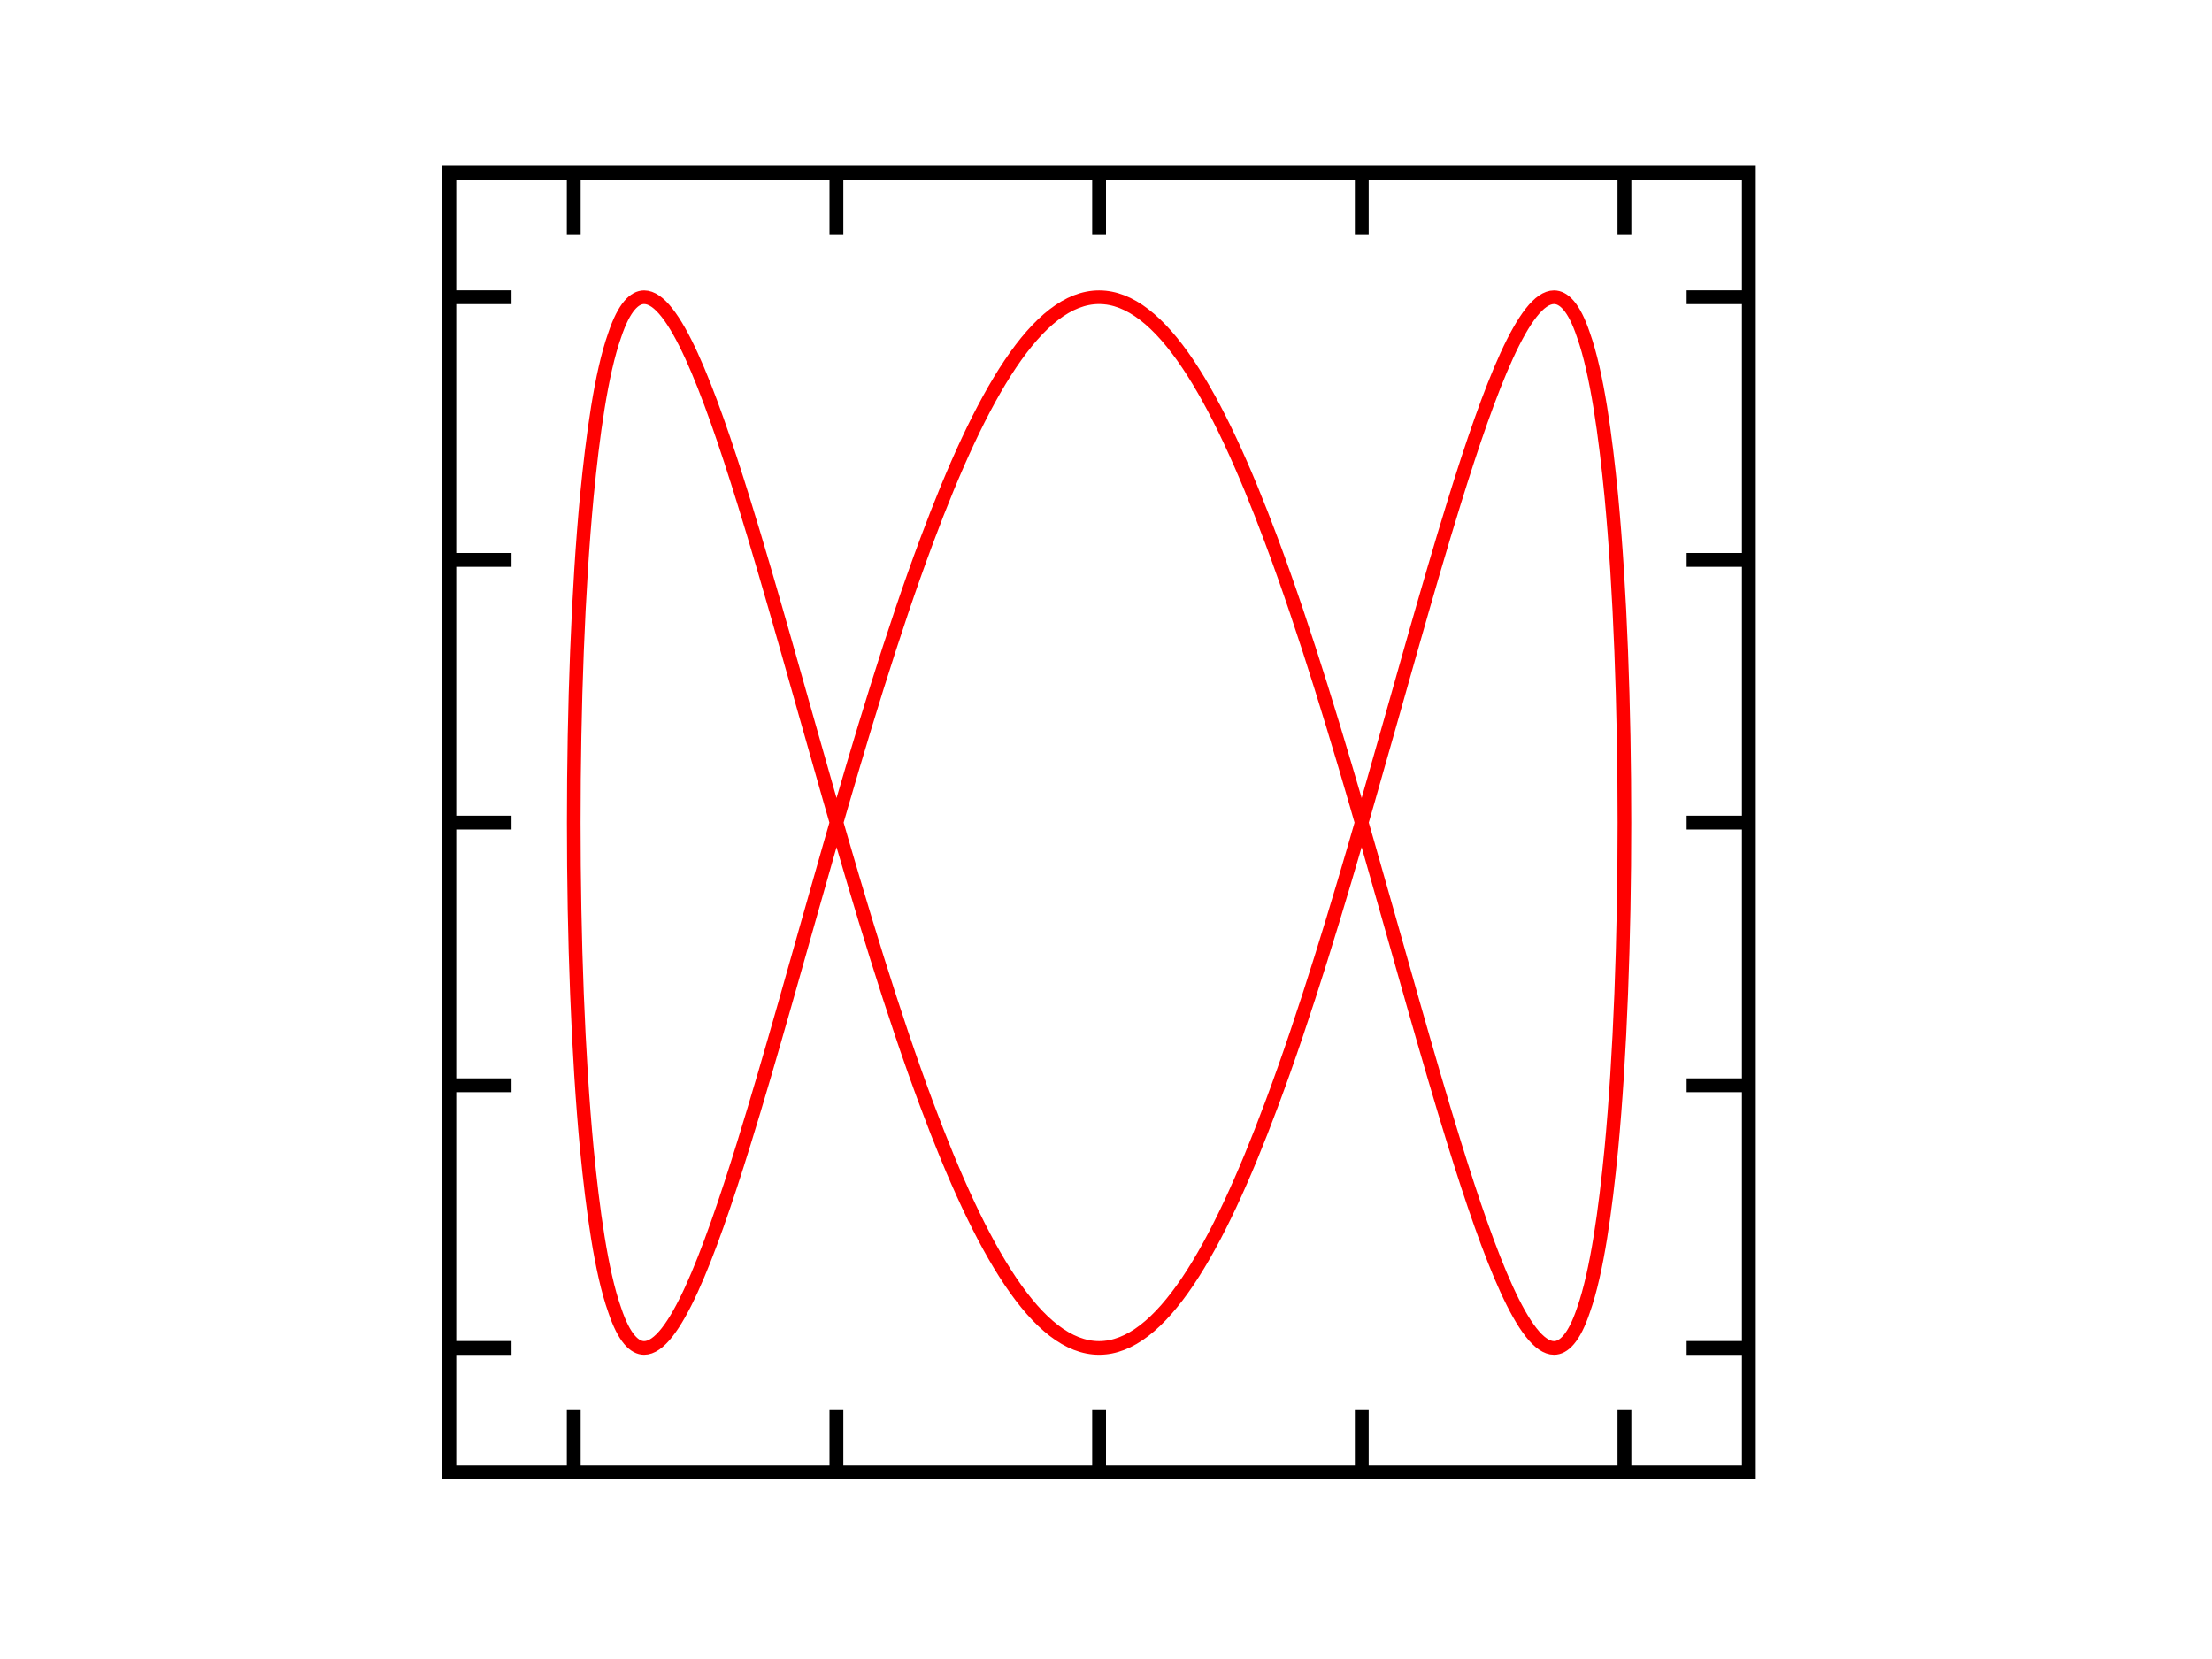
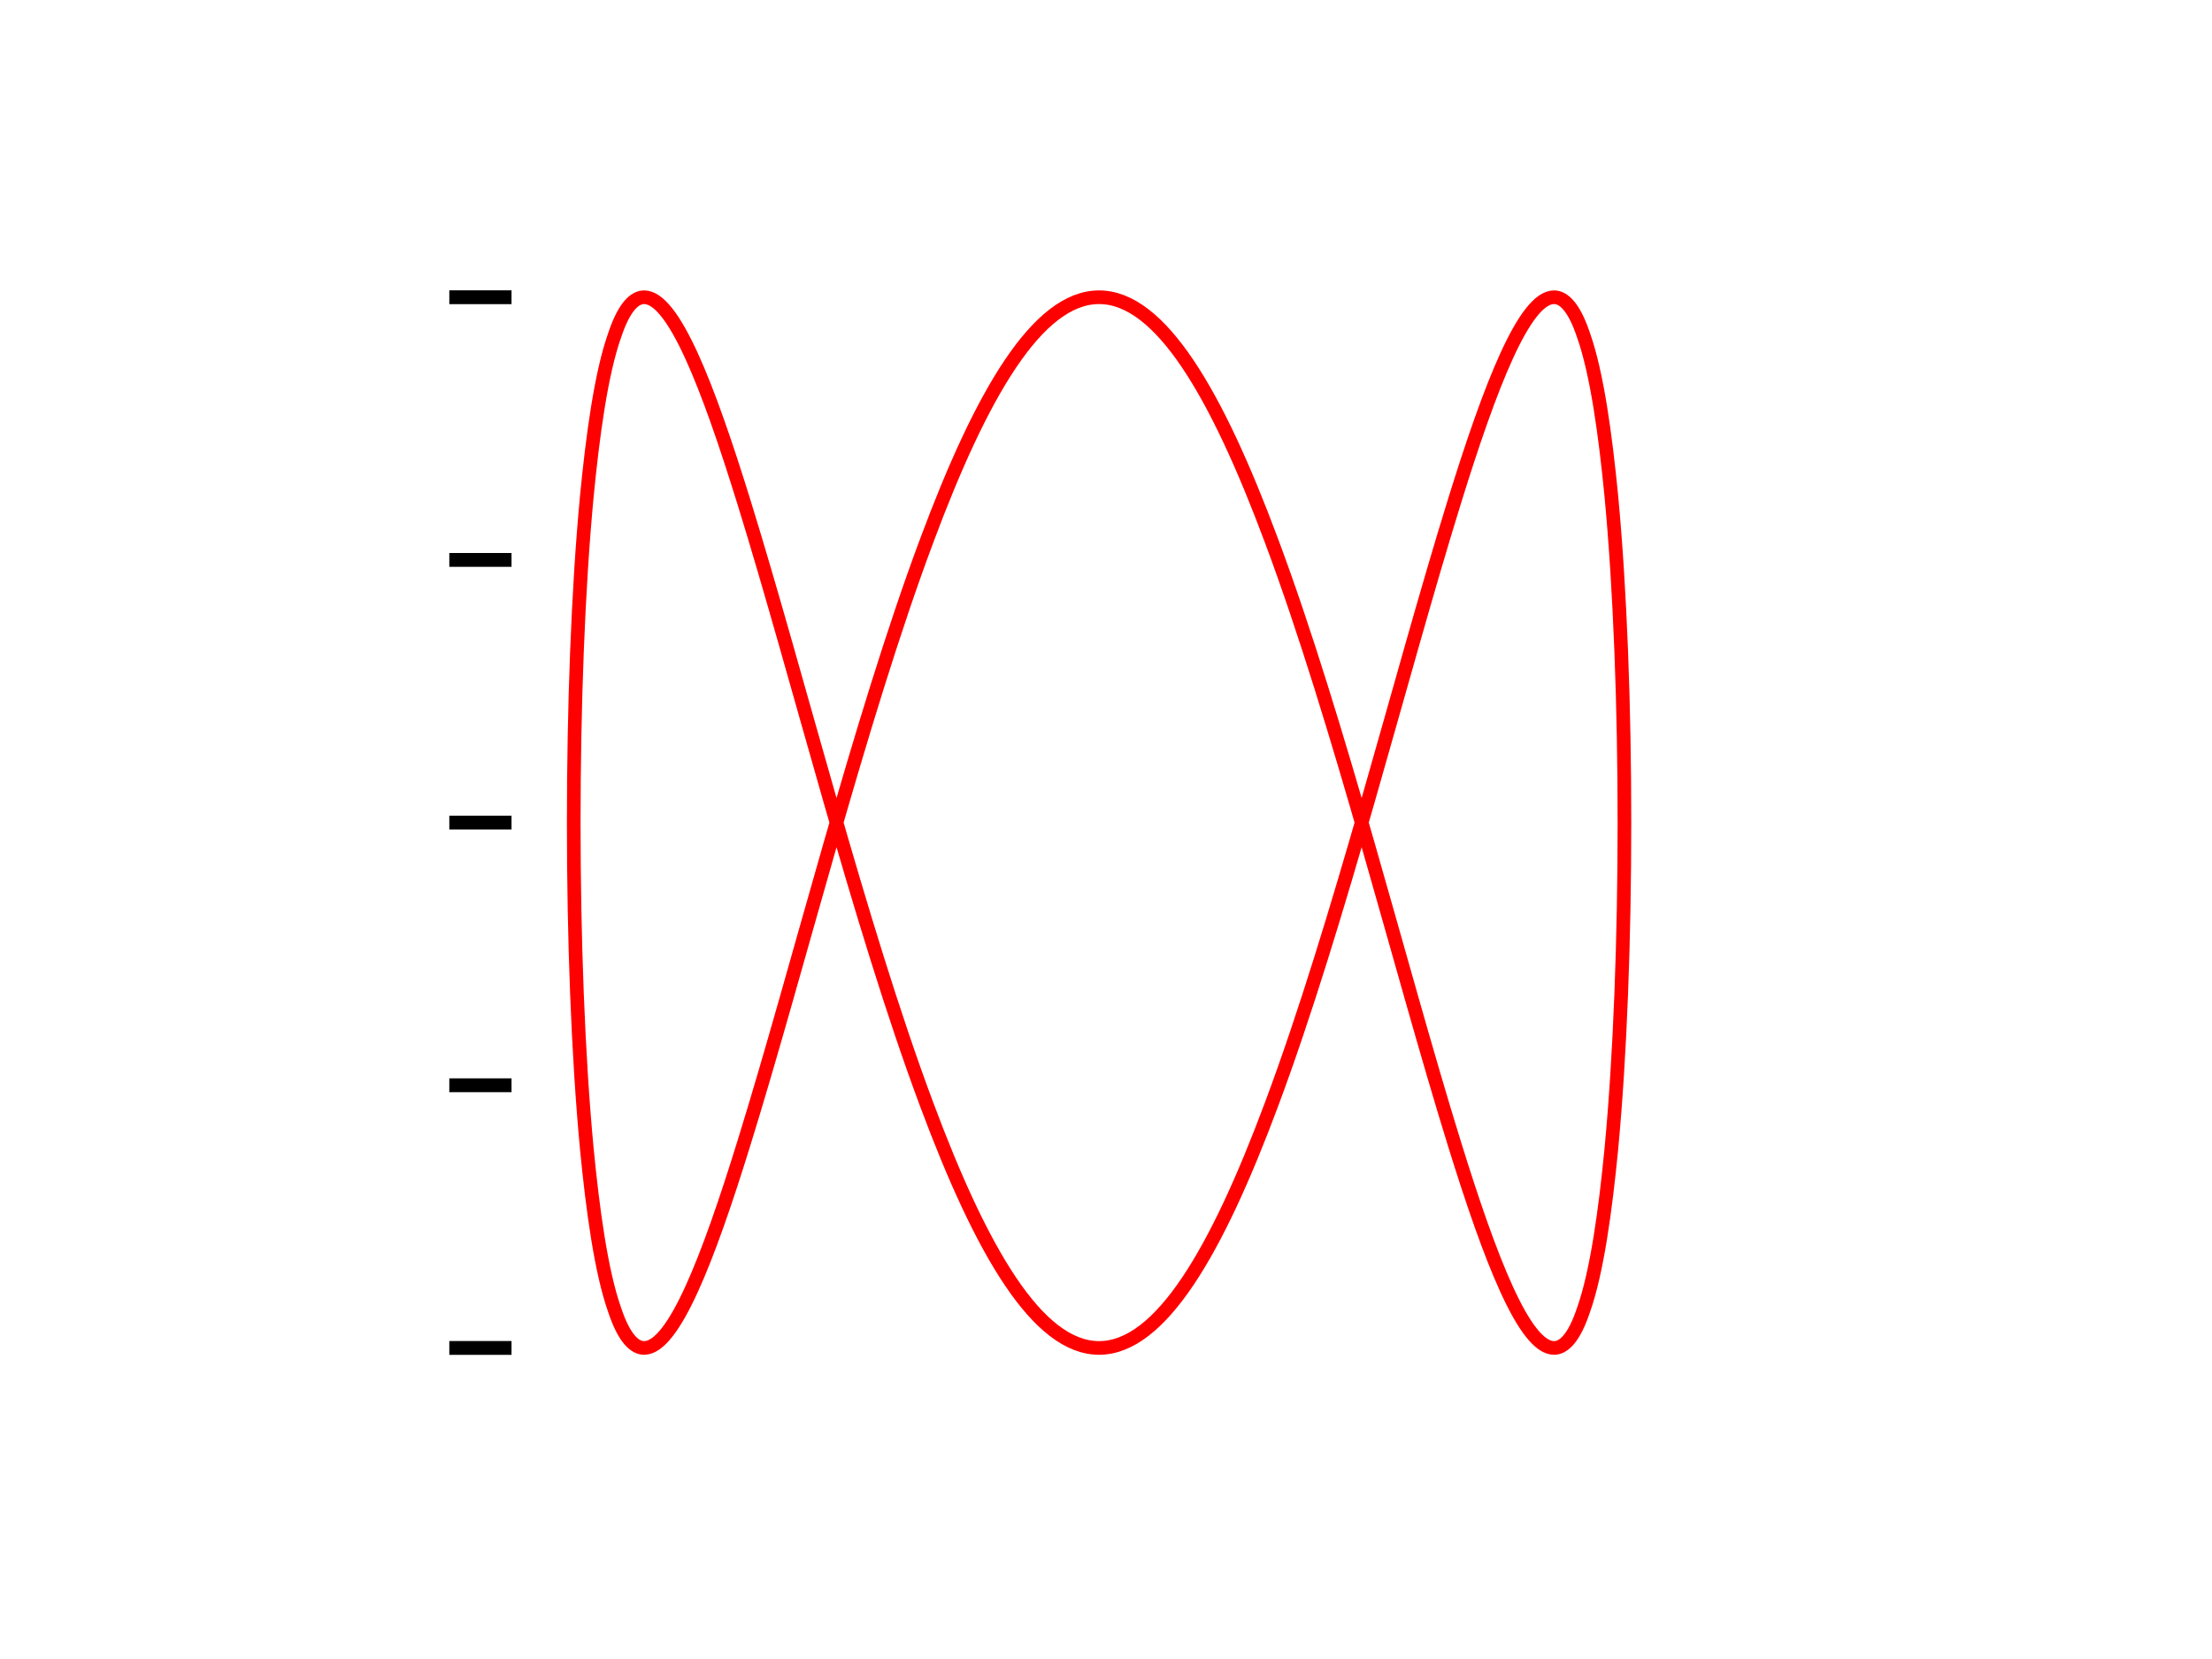
<svg xmlns="http://www.w3.org/2000/svg" id="Lissajous_curve" version="1.1" baseProfile="full" width="160" height="120">
  <title>Lissajous_1_3_1.5.svg</title>
  <desc>
     Lissajous-curves

     x(t) = sin(pi * 1 * 2t)
     y(t) = sin(pi * (3 * 2t - 1.5))

     f1/f2 = 1/3 	phi = 1.5

     plotted with several adapted cubic bezier-curves
     The plotcurves were calculated by some fancy code. The bezier-curve
     controlpoints are placed on tangents of the function-curve. They are
     furthermore positioned in a way to minimize the average quadratic distance
     between the bezier-curve and the function. This gives an accuracy, so that
     the deviation is in no point greater than 0.00001.

     about: http://commons.wikimedia.org/wiki/Image:Lissajous_1_3_1.5.svg
     source: http://commons.wikimedia.org/
     rights: GNU Free Documentation license,
             Creative Commons Attribution ShareAlike license
  </desc>
  <g id="box" style="fill:none;stroke:#000000;stroke-width:1px;             stroke-linejoin:miter;stroke-linecap:square">
-     <rect x="32.5" y="12.5" width="94" height="94" />
    <g transform="translate(33,12.5)">
      <path d="M 0,9 h 3.5 M 0,28 h 3.5 M 0,47 h 3.5 M 0,66 h 3.5 M 0,85 h 3.5" />
-       <path d="M 93,9 h -3.5 M 93,28 h -3.5 M 93,47 h -3.5 M 93,66 h -3.5             M 93,85 h -3.5" />
    </g>
    <g transform="translate(32.5,13)">
-       <path d="M 9,0 v 3.5 M 28,0 v 3.5 M 47,0 v 3.5 M 66,0 v 3.5 M 85,0 v 3.5" />
-       <path d="M 9,93 v -3.5 M 28,93 v -3.5 M 47,93 v -3.5 M 66,93 v -3.5             M 85,93 v -3.5" />
-     </g>
+       </g>
  </g>
  <g id="graph" transform="translate(79.5,59.5) scale(38,-38)" style="fill:none;stroke:#ff0000;stroke-width:0.026px;             stroke-linecap:round;stroke-linejoin:round">
    <path id="curve" d="M -1,0 C -1,0.219 -0.992,0.443 -0.975,0.622 C -0.964,0.735 -0.948,0.855 -0.922,0.928 C -0.904,0.982 -0.884,1 -0.866,1 C -0.81,1 -0.745,0.833 -0.676,0.61 C -0.573,0.278 -0.457,-0.192 -0.328,-0.537 C -0.224,-0.816 -0.117,-1 0,-1 C 0.117,-1 0.224,-0.816 0.328,-0.537 C 0.457,-0.192 0.573,0.278 0.676,0.61 C 0.745,0.833 0.81,1 0.866,1 C 0.884,1 0.904,0.982 0.922,0.928 C 0.948,0.855 0.964,0.735 0.975,0.622 C 0.992,0.443 1,0.219 1,0 C 1,-0.219 0.992,-0.443 0.975,-0.622 C 0.964,-0.735 0.948,-0.855 0.922,-0.928 C 0.904,-0.982 0.884,-1 0.866,-1 C 0.81,-1 0.745,-0.833 0.676,-0.61 C 0.573,-0.278 0.457,0.192 0.328,0.537 C 0.224,0.816 0.117,1 0,1 C -0.117,1 -0.224,0.816 -0.328,0.537 C -0.457,0.192 -0.573,-0.278 -0.676,-0.61 C -0.745,-0.833 -0.81,-1 -0.866,-1 C -0.884,-1 -0.904,-0.982 -0.922,-0.928 C -0.948,-0.855 -0.964,-0.735 -0.975,-0.622 C -0.992,-0.443 -1,-0.219 -1,-0  Z" />
  </g>
</svg>